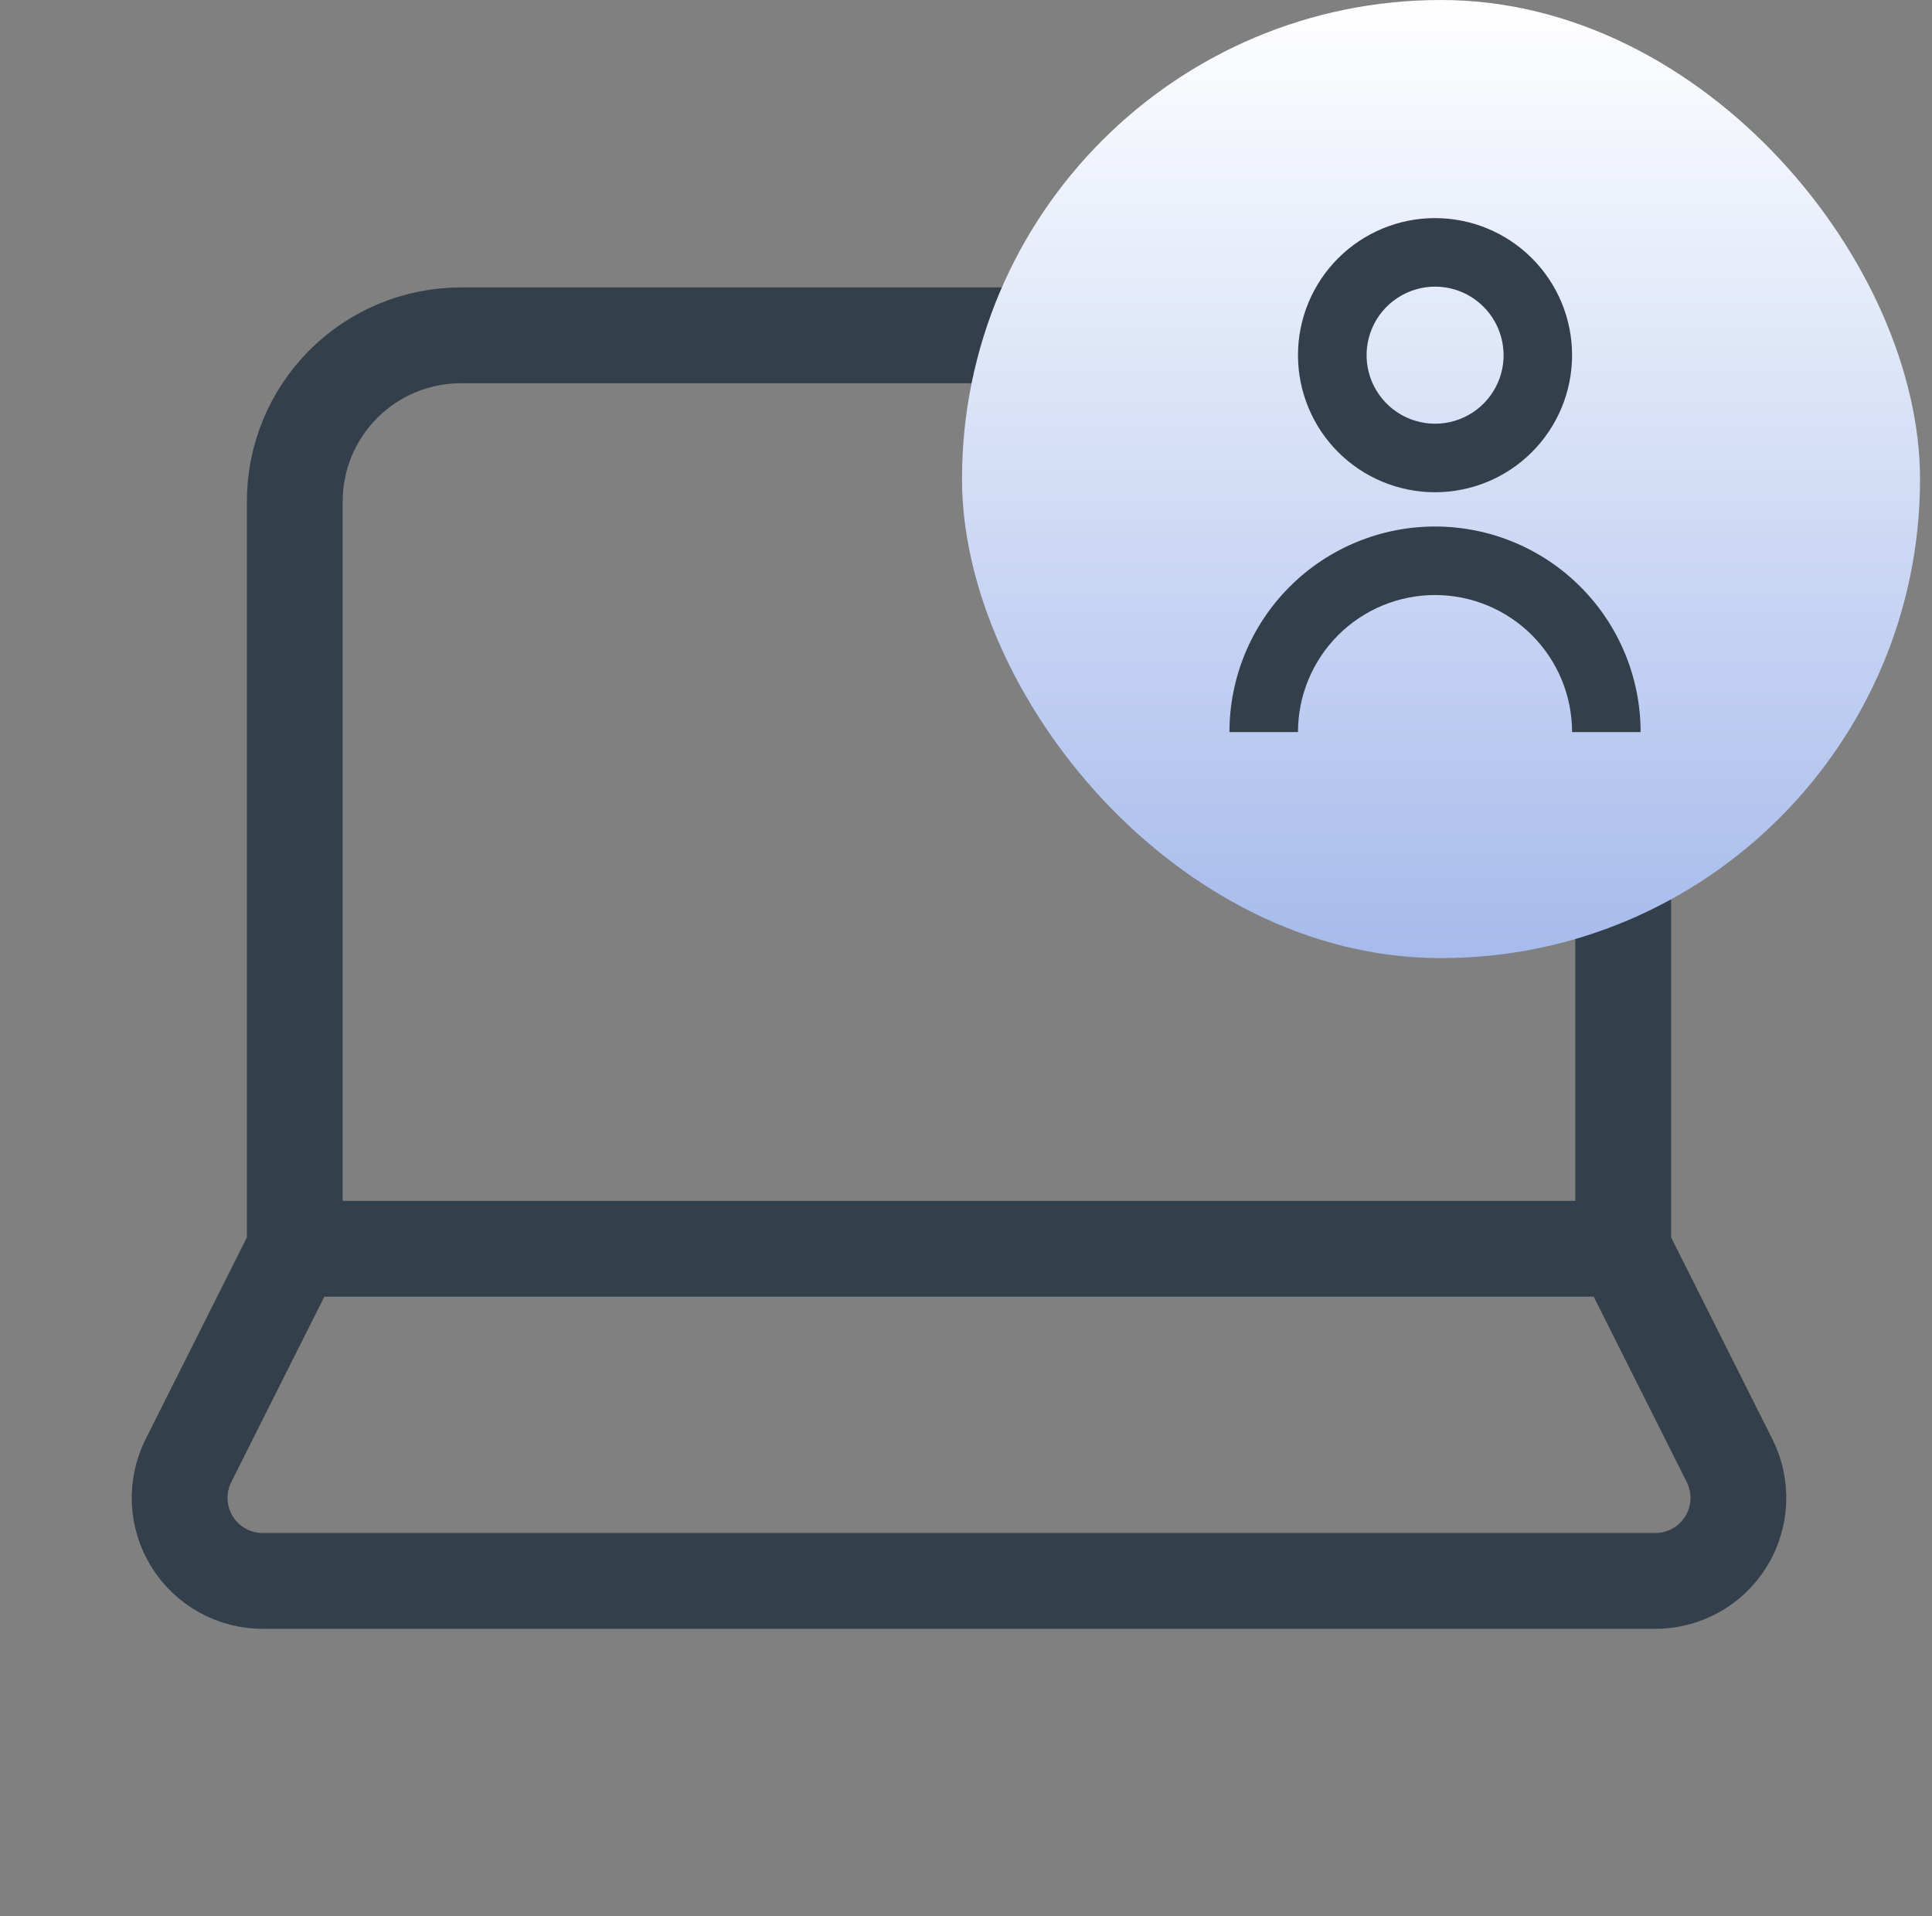
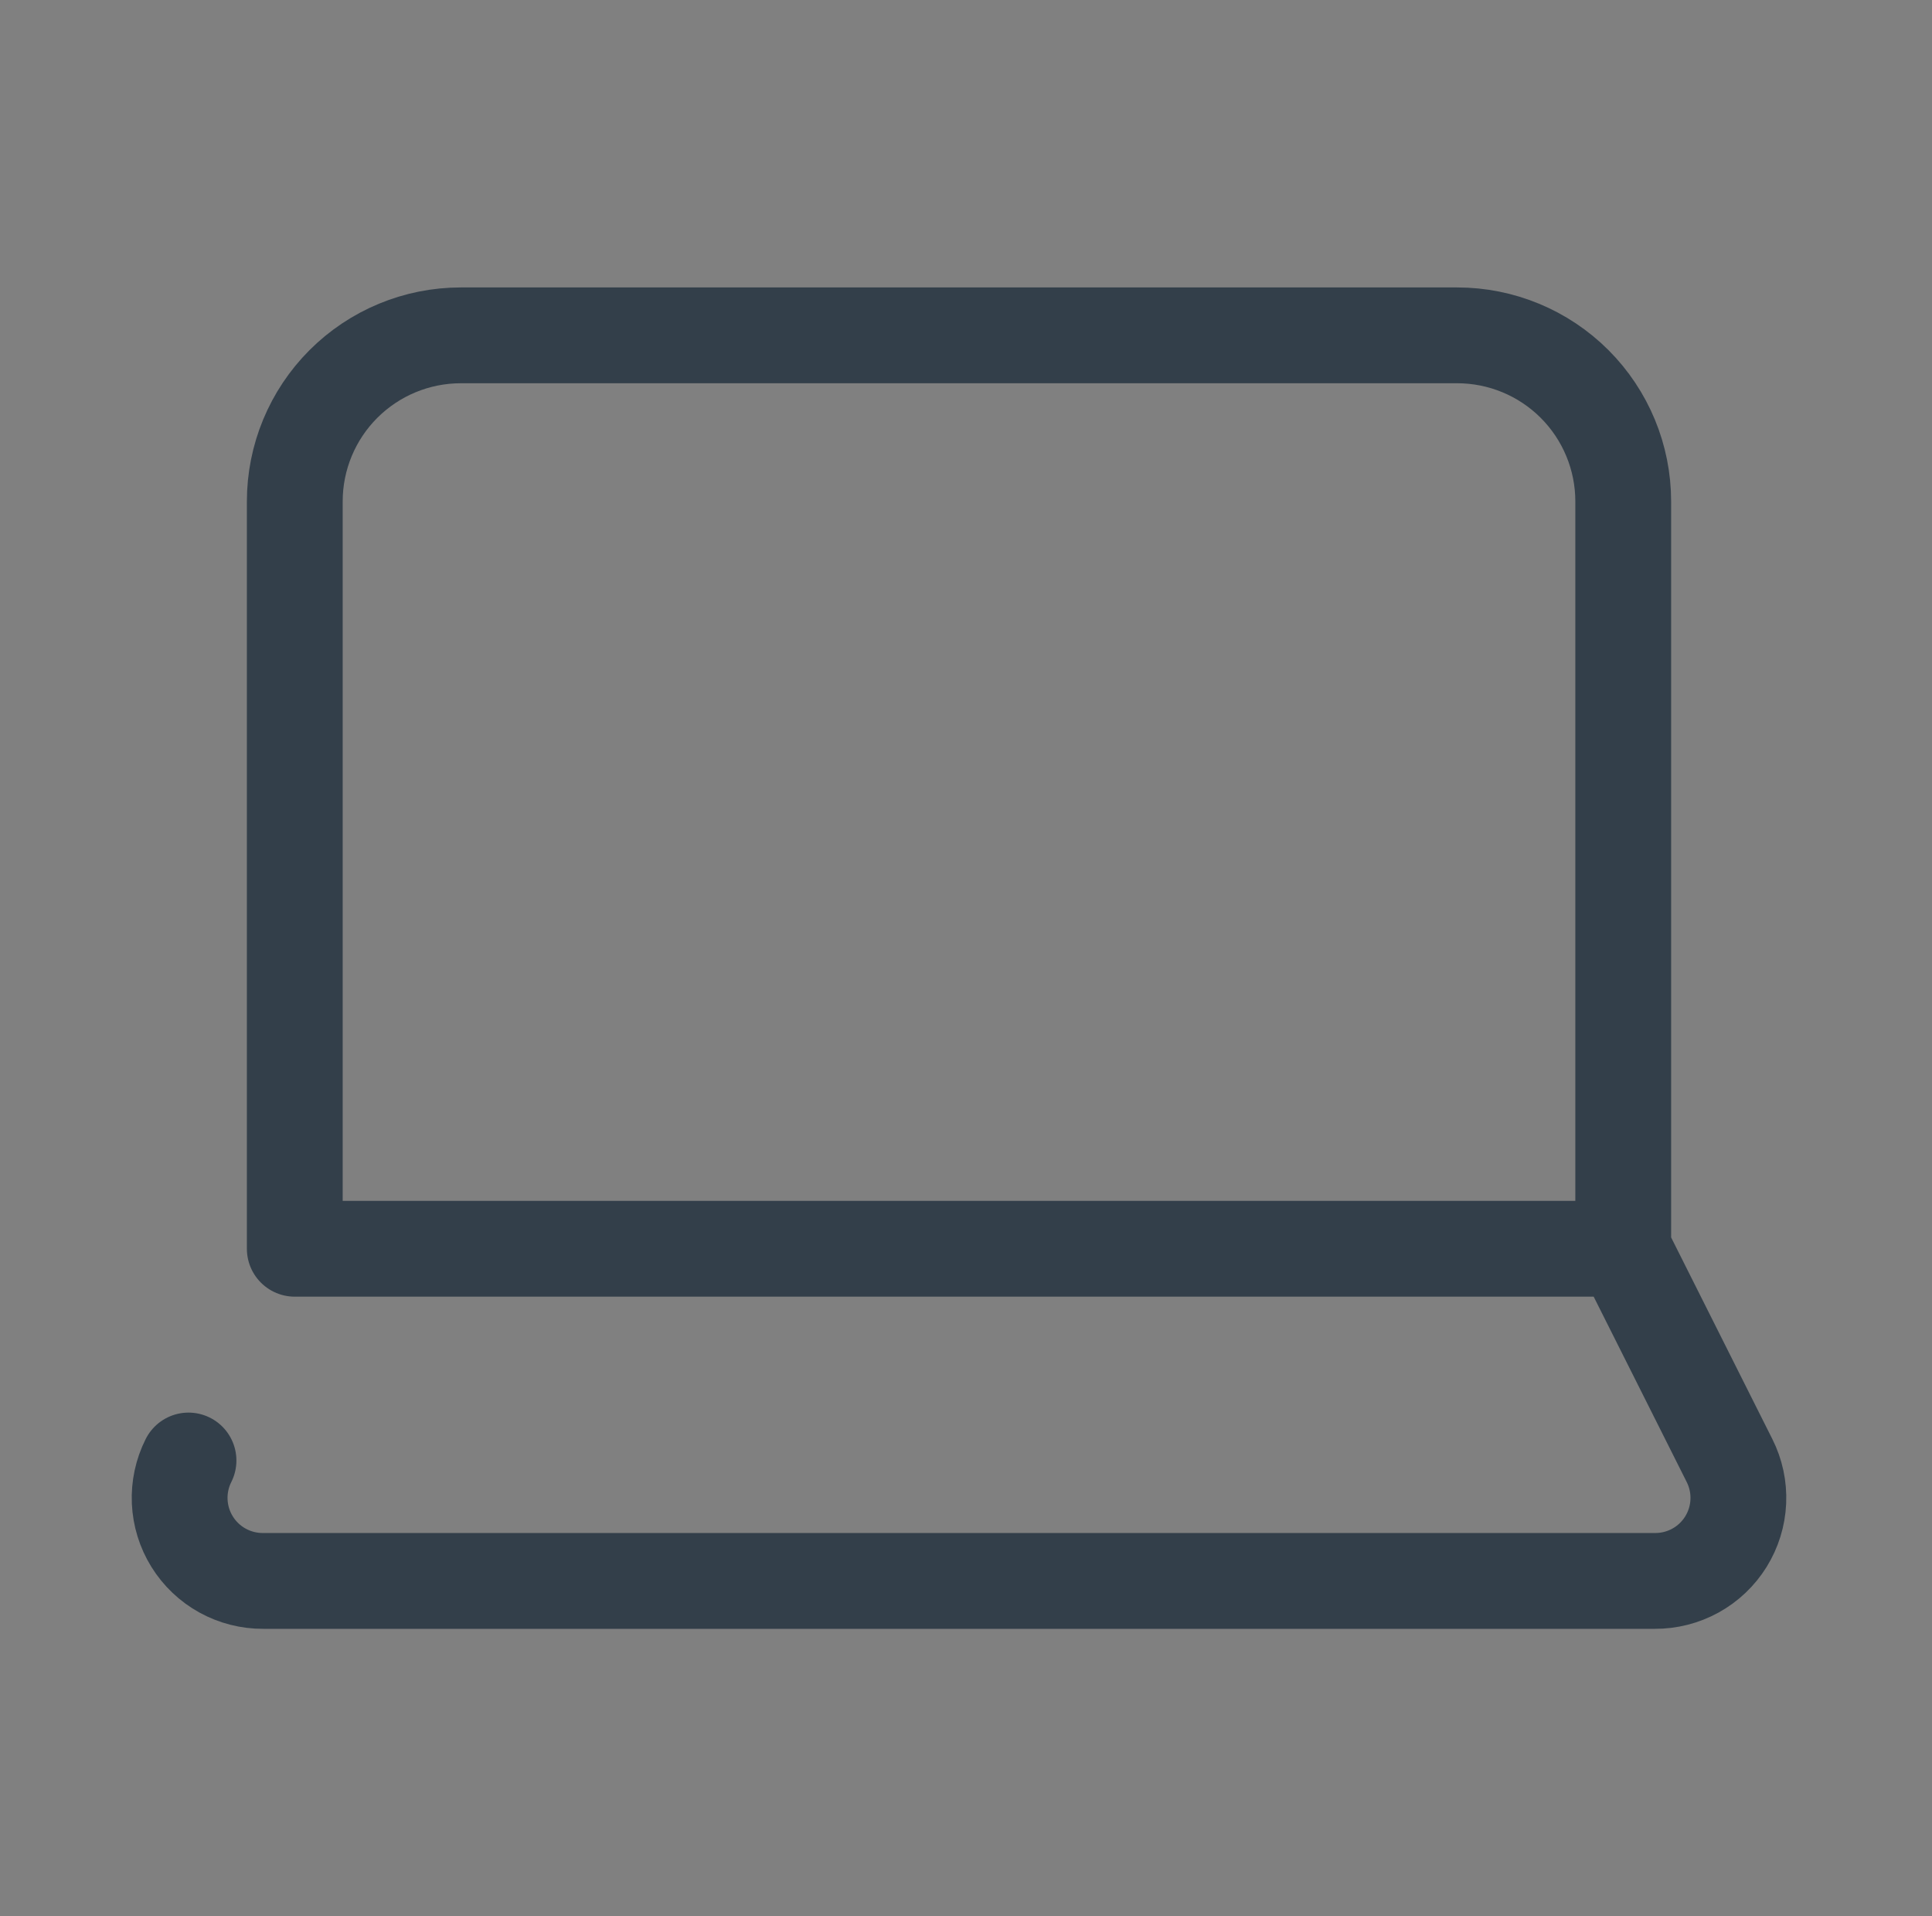
<svg xmlns="http://www.w3.org/2000/svg" width="121" height="120" viewBox="0 0 121 120" fill="none">
  <rect x="0" y="0" width="121" height="120" fill="#808080" stroke="none" />
  <defs>
    <linearGradient id="paint0_linear_2415" x1="90.25" y1="0" x2="90.25" y2="60" gradientUnits="userSpaceOnUse">
      <stop stop-color="white" />
      <stop offset="1" stop-color="#A6BBEC" />
    </linearGradient>
    <clipPath id="clip0_2415">
      <rect width="120" height="120" fill="white" transform="translate(0.25)" />
    </clipPath>
  </defs>
  <g clip-path="url(#clip0_2415)">
-     <path d="M101.662 78.2L108.318 91.46C108.719 92.255 108.909 93.141 108.869 94.031C108.83 94.921 108.562 95.785 108.093 96.542C107.623 97.299 106.966 97.923 106.186 98.353C105.406 98.783 104.529 99.006 103.638 99H16.486C15.595 99.006 14.718 98.783 13.938 98.353C13.158 97.923 12.502 97.299 12.032 96.542C11.562 95.785 11.295 94.921 11.255 94.031C11.216 93.141 11.405 92.255 11.806 91.46L18.462 78.2M101.662 78.2V31.4C101.662 28.642 100.566 25.997 98.616 24.046C96.666 22.096 94.02 21 91.262 21H28.862C26.104 21 23.459 22.096 21.508 24.046C19.558 25.997 18.462 28.642 18.462 31.4V78.2H101.662ZM101.662 78.2H18.462H101.662Z" stroke="#333F4A" stroke-width="6" stroke-linecap="round" stroke-linejoin="round" />
-     <rect x="60.25" width="60" height="60" rx="30" fill="url(#paint0_linear_2415)" />
-     <path d="M81.292 45.846H77C77 42.431 78.356 39.156 80.771 36.742C83.186 34.327 86.46 32.971 89.875 32.971C93.29 32.971 96.564 34.327 98.979 36.742C101.394 39.156 102.75 42.431 102.75 45.846H98.458C98.458 43.569 97.554 41.386 95.944 39.776C94.335 38.167 92.151 37.262 89.875 37.262C87.599 37.262 85.415 38.167 83.806 39.776C82.196 41.386 81.292 43.569 81.292 45.846ZM89.875 30.825C87.599 30.825 85.415 29.921 83.806 28.311C82.196 26.701 81.292 24.518 81.292 22.241C81.292 19.965 82.196 17.782 83.806 16.172C85.415 14.562 87.599 13.658 89.875 13.658C92.151 13.658 94.335 14.562 95.944 16.172C97.554 17.782 98.458 19.965 98.458 22.241C98.458 24.518 97.554 26.701 95.944 28.311C94.335 29.921 92.151 30.825 89.875 30.825ZM89.875 17.95C89.035 17.951 88.213 18.198 87.512 18.662C86.811 19.125 86.262 19.785 85.932 20.558C85.602 21.331 85.507 22.183 85.657 23.01C85.808 23.837 86.198 24.602 86.779 25.209C87.36 25.816 88.106 26.239 88.926 26.426C89.745 26.613 90.601 26.555 91.388 26.259C92.175 25.964 92.857 25.444 93.351 24.764C93.845 24.084 94.129 23.274 94.167 22.435V23.293V22.241C94.167 21.103 93.715 20.012 92.91 19.207C92.105 18.402 91.013 17.95 89.875 17.95Z" fill="#333F4A" />
+     <path d="M101.662 78.2L108.318 91.46C108.719 92.255 108.909 93.141 108.869 94.031C108.83 94.921 108.562 95.785 108.093 96.542C107.623 97.299 106.966 97.923 106.186 98.353C105.406 98.783 104.529 99.006 103.638 99H16.486C15.595 99.006 14.718 98.783 13.938 98.353C13.158 97.923 12.502 97.299 12.032 96.542C11.562 95.785 11.295 94.921 11.255 94.031C11.216 93.141 11.405 92.255 11.806 91.46M101.662 78.2V31.4C101.662 28.642 100.566 25.997 98.616 24.046C96.666 22.096 94.02 21 91.262 21H28.862C26.104 21 23.459 22.096 21.508 24.046C19.558 25.997 18.462 28.642 18.462 31.4V78.2H101.662ZM101.662 78.2H18.462H101.662Z" stroke="#333F4A" stroke-width="6" stroke-linecap="round" stroke-linejoin="round" />
  </g>
</svg>